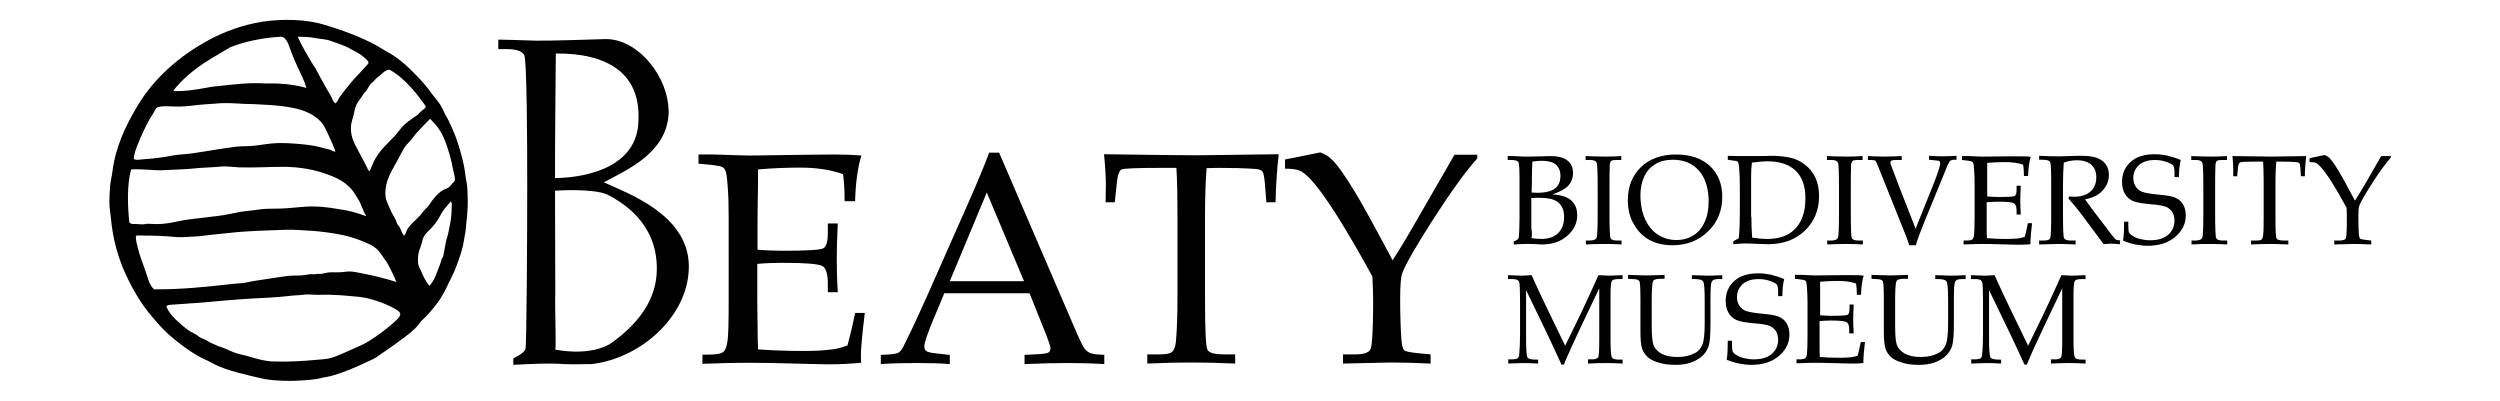
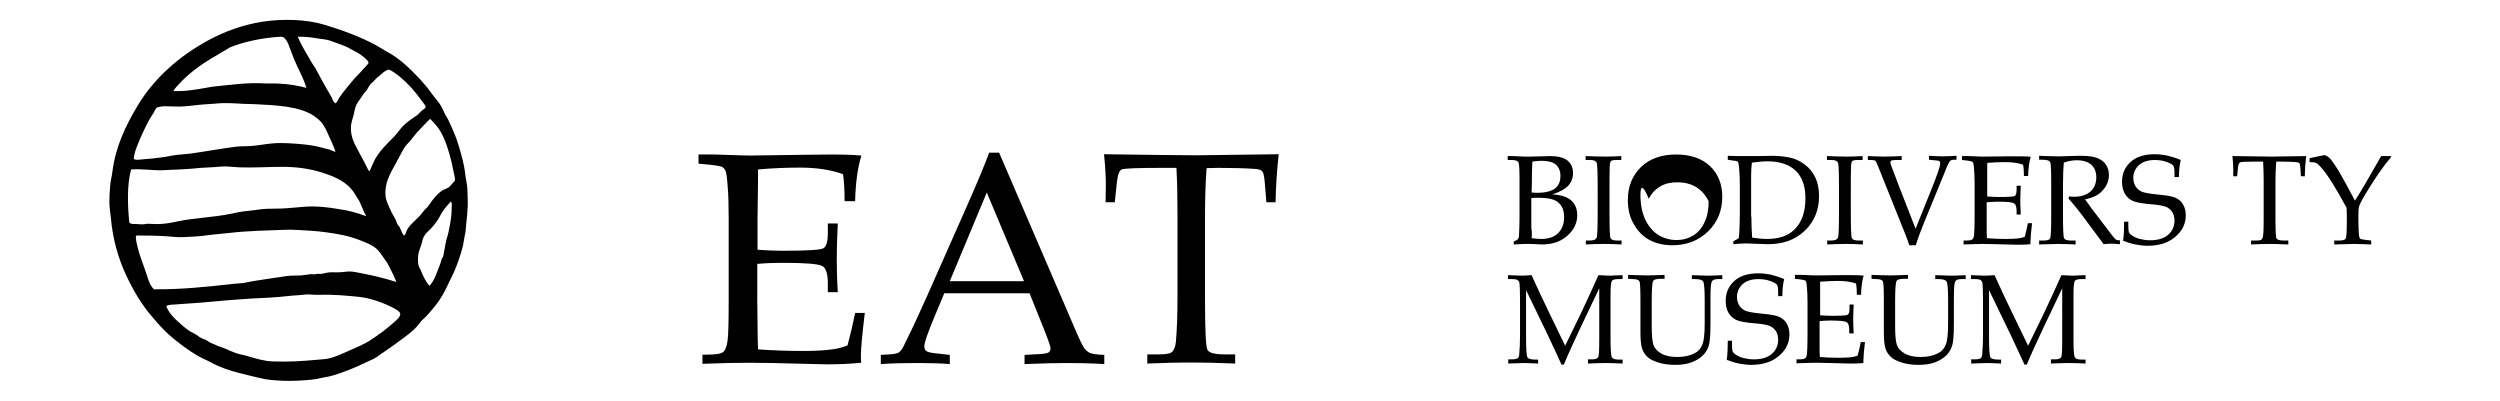
<svg xmlns="http://www.w3.org/2000/svg" version="1.1" id="Layer_1" x="0px" y="0px" viewBox="0 0 953.1 152.7" style="enable-background:new 0 0 953.1 152.7;" xml:space="preserve">
  <style type="text/css">
	.st0{fill:#000000;}
</style>
  <g id="Layer_4">
</g>
  <g id="Layer_3">
</g>
  <g id="Layer_2_1_">
    <g>
      <g>
        <path class="st0" d="M591.8,74.1c3.4,0.2,5.8,1,7.3,2.4s2.2,3.2,2.2,5.6c0,3-1.3,5.6-3.8,7.8c-2.5,2.2-5.7,3.3-9.6,3.3l-1.9-0.1     c-1.6-0.1-2.9-0.1-4-0.1c-0.8,0-1.8,0-2.9,0.1l-2,0.1v-1.1c1-0.5,1.6-0.8,1.7-1.1c0.2-0.3,0.3-0.7,0.3-1.3c0.1-1.9,0.2-4,0.2-6.4     V68.6c0-3.9-0.1-6.2-0.4-6.7c-0.3-0.6-1.2-0.9-2.5-0.9h-1.6v-1.5h2l2.2,0.1c1.1,0.1,2,0.1,2.7,0.1c1,0,3,0,5.9-0.1l3.5-0.1     c2.7,0,4.7,0.5,6.1,1.4c1.7,1.2,2.5,2.9,2.5,5.1c0,1.8-0.6,3.4-1.8,4.8C596.7,72,594.7,73.2,591.8,74.1z M583.9,73.4     c0.8,0,1.5,0.1,2.2,0.1c3.1,0,5.4-0.6,6.8-1.7c1.4-1.1,2-2.7,2-4.8c0-1.8-0.6-3.2-1.7-4.2c-1.1-1-3-1.5-5.4-1.5     c-1.1,0-2.3,0.1-3.6,0.3c-0.1,1.9-0.2,4.8-0.2,8.7L583.9,73.4L583.9,73.4z M584,89.3c0,0.4,0,0.9-0.1,1.5     c1.5,0.2,2.7,0.3,3.6,0.3c2.8,0,5-0.7,6.5-2.2s2.3-3.5,2.3-6.1c0-1.7-0.3-3.1-1-4.2s-1.6-1.9-2.9-2.4c-1.2-0.5-3.2-0.8-5.9-0.8     c-0.8,0-1.7,0-2.7,0.1v8.4v3C584,87.9,584,88.7,584,89.3L584,89.3z" />
        <path class="st0" d="M604.6,91.7h1.5c1.5,0,2.3-0.4,2.6-1.1s0.4-4.1,0.4-10.2v-8c0-6.3-0.1-9.8-0.4-10.4c-0.3-0.6-1-1-2.3-1h-1.9     v-1.5c2.6,0.1,5.2,0.2,7.8,0.2c2.1,0,4.1-0.1,5.8-0.2V61h-1.8c-1.1,0-1.8,0.1-2.1,0.4c-0.3,0.3-0.5,0.9-0.5,2     c-0.1,1.7-0.1,4.7-0.1,9v8.2c0,6.1,0.1,9.5,0.4,10.2c0.3,0.6,1.1,0.9,2.6,0.9h1.6v1.5c-1.9-0.1-4.1-0.2-6.4-0.2     c-2.7,0-5.1,0.1-7.2,0.2L604.6,91.7L604.6,91.7z" />
-         <path class="st0" d="M620.6,76.3c0-5.2,1.7-9.4,5-12.6c3.3-3.2,7.8-4.8,13.4-4.8c5.5,0,9.8,1.5,12.9,4.4     c3.1,2.9,4.7,6.9,4.7,11.7c0,5.3-1.8,9.7-5.4,13.2c-3.6,3.5-8.1,5.3-13.6,5.3c-3.4,0-6.4-0.7-8.9-2.1s-4.4-3.4-5.9-6.1     C621.3,82.8,620.6,79.7,620.6,76.3z M625.4,74.3c0,3.6,0.6,6.7,1.8,9.3c1.2,2.6,2.9,4.6,4.9,5.9c2.1,1.3,4.4,2,7,2     c2.5,0,4.6-0.6,6.4-1.7c1.8-1.1,3.3-2.8,4.3-5c1.1-2.2,1.6-4.9,1.6-8.1c0-3.3-0.6-6.2-1.7-8.6c-1.2-2.4-2.8-4.2-4.8-5.4     s-4.4-1.8-7.2-1.8c-2.5,0-4.7,0.5-6.5,1.6s-3.3,2.6-4.3,4.7C625.9,69.3,625.4,71.7,625.4,74.3z" />
+         <path class="st0" d="M620.6,76.3c0-5.2,1.7-9.4,5-12.6c3.3-3.2,7.8-4.8,13.4-4.8c5.5,0,9.8,1.5,12.9,4.4     c3.1,2.9,4.7,6.9,4.7,11.7c0,5.3-1.8,9.7-5.4,13.2c-3.6,3.5-8.1,5.3-13.6,5.3c-3.4,0-6.4-0.7-8.9-2.1s-4.4-3.4-5.9-6.1     C621.3,82.8,620.6,79.7,620.6,76.3z M625.4,74.3c0,3.6,0.6,6.7,1.8,9.3c1.2,2.6,2.9,4.6,4.9,5.9c2.1,1.3,4.4,2,7,2     c2.5,0,4.6-0.6,6.4-1.7c1.8-1.1,3.3-2.8,4.3-5c1.1-2.2,1.6-4.9,1.6-8.1c-1.2-2.4-2.8-4.2-4.8-5.4     s-4.4-1.8-7.2-1.8c-2.5,0-4.7,0.5-6.5,1.6s-3.3,2.6-4.3,4.7C625.9,69.3,625.4,71.7,625.4,74.3z" />
        <path class="st0" d="M662.9,90.8c0.3-2.4,0.4-6.7,0.4-12.8v-6.9c0-2.8-0.1-5.2-0.3-7.3c-0.1-1.2-0.3-1.9-0.4-2.1     c-0.2-0.2-0.8-0.4-2-0.5l-1.9-0.3v-1.5c2.6,0.1,4.4,0.1,5.3,0.1h6.4l5.2-0.1c2.1,0,4.2,0.2,6.4,0.6c2.2,0.4,4.2,1.3,6,2.7     c1.8,1.3,3.1,3,4.1,5c0.9,2,1.4,4.3,1.4,7c0,5.3-1.8,9.8-5.4,13.2c-3.6,3.5-8.3,5.2-14.1,5.2l-2.9-0.1c-2.9-0.1-4.7-0.2-5.4-0.2     c-1.3,0-2.9,0.1-4.9,0.3V92L662.9,90.8z M667.7,82.6c0,2.9,0.1,5.5,0.3,8c2.1,0.3,4,0.5,5.6,0.5c4.4,0,7.9-1.1,10.3-3.4     c3-2.8,4.4-6.8,4.4-12.1c0-4.6-1.2-8.1-3.7-10.5s-6.1-3.6-10.8-3.6c-1.7,0-3.6,0.2-5.9,0.5c-0.2,1.5-0.3,3.2-0.3,5.2v15.4H667.7z     " />
        <path class="st0" d="M696.6,91.7h1.5c1.5,0,2.3-0.4,2.6-1.1s0.4-4.1,0.4-10.2v-8c0-6.3-0.1-9.8-0.4-10.4c-0.3-0.6-1-1-2.3-1h-1.9     v-1.5c2.6,0.1,5.2,0.2,7.8,0.2c2.1,0,4.1-0.1,5.8-0.2V61h-1.8c-1.1,0-1.8,0.1-2.1,0.4c-0.3,0.3-0.5,0.9-0.5,2     c-0.1,1.7-0.1,4.7-0.1,9v8.2c0,6.1,0.1,9.5,0.4,10.2c0.3,0.6,1.1,0.9,2.6,0.9h1.6v1.5c-1.9-0.1-4.1-0.2-6.4-0.2     c-2.7,0-5.1,0.1-7.2,0.2L696.6,91.7L696.6,91.7z" />
        <path class="st0" d="M727.9,93.5c-0.7-2.1-1.4-4.1-2.2-5.9l-8.5-21.2c-1.2-3.1-1.9-4.7-2.1-5c-0.2-0.3-0.9-0.4-2-0.4h-1v-1.5     c2.5,0.1,4.6,0.2,6.3,0.2c1.8,0,4-0.1,6.6-0.2V61h-2.3c-0.8,0-1.3,0.1-1.6,0.2c-0.2,0.2-0.4,0.4-0.4,0.7c0,0.2,0,0.4,0.1,0.7     l3.1,8.2l6.4,16.4l6.3-15.7c2.1-5.2,3.1-8.3,3.1-9.2c0-0.7-0.4-1.1-1.3-1.1l-1-0.1l-2-0.2v-1.5c2.1,0.1,3.8,0.2,5.2,0.2     s3.2-0.1,5.3-0.2v1.5H745c-0.8,0-1.3,0.2-1.6,0.5c-0.3,0.4-1,1.6-1.8,3.8l-8,19.5c-1.5,3.7-2.6,6.6-3.2,8.8     C730.4,93.5,727.9,93.5,727.9,93.5z" />
        <path class="st0" d="M761.5,76.9c-1.3,0-2.7,0.1-4.1,0.2v5.8v3.3c0,2.1,0,3.6,0.1,4.6c2.3,0.2,4.8,0.3,7.4,0.3     c1.8,0,3.3-0.1,4.5-0.2c0.8-0.1,1.6-0.3,2.5-0.6c0.4-1.4,0.8-3.1,1.2-5.2h1.6c-0.4,3.5-0.6,5.8-0.6,6.9v1.1     c-1.8,0.2-3.6,0.2-5.4,0.2l-3.7-0.1c-4.1-0.1-7.1-0.2-9-0.2c-1.8,0-4.3,0.1-7.4,0.2v-1.5h0.7c1.4,0,2.2-0.1,2.6-0.4     c0.4-0.3,0.6-0.9,0.7-1.9c0.1-1,0.2-3.2,0.2-6.6v-13c0-2.1-0.1-3.9-0.2-5.2c-0.1-1.4-0.2-2.2-0.3-2.4c-0.1-0.3-0.3-0.5-0.5-0.6     s-0.9-0.3-2-0.4L748,61v-1.5h2.6l2.5,0.1c1.4,0.1,2.5,0.1,3.2,0.1l9.1-0.1h4.3c1.5,0,3,0,4.5,0.2c-0.6,1.9-0.9,4.3-1,7.3h-1.6     c0-1.7-0.1-3.2-0.3-4.3c-1.9-0.7-4.2-1-6.9-1c-2.2,0-4.4,0.1-6.8,0.3c0,1.5,0,3,0,4.4v3.6v4.8c1.6,0.1,2.9,0.2,4.1,0.2     c3.8,0,5.9-0.1,6.4-0.4s0.7-1.1,0.7-2.4v-1.5h1.6c-0.1,2.4-0.2,4.3-0.2,5.7c0,1.5,0.1,3.3,0.2,5.3h-1.6v-1.4     c0-1.5-0.3-2.4-0.9-2.8C767.1,77,765,76.9,761.5,76.9L761.5,76.9z" />
        <path class="st0" d="M794.9,76c1.5,2.2,3.5,4.8,5.8,7.8l4.5,5.9c0.8,1,1.3,1.6,1.6,1.7s0.5,0.2,0.8,0.2h0.6v1.5     c-1.3-0.1-2.5-0.2-3.4-0.2S803,93,802,93.1l-8.4-11.3c-1.6-2.1-3.2-4.1-5-6.1l0.2-0.8c0.9,0.1,1.6,0.1,2,0.1c2.6,0,4.7-0.7,6.2-2     c1.5-1.4,2.2-3.2,2.2-5.4c0-2-0.6-3.6-1.9-4.8c-1.3-1.1-3.1-1.7-5.5-1.7c-1.7,0-3.3,0.3-5,0.9c-0.2,2.5-0.3,5.2-0.3,8.1v11.4     c0,5.6,0.1,8.7,0.4,9.3c0.3,0.6,1.1,0.9,2.6,0.9h1.8v1.5c-2.6-0.1-4.8-0.2-6.5-0.2c-1.4,0-3.8,0.1-7.4,0.2v-1.5h1.8     c1.4,0,2.2-0.3,2.4-0.9c0.3-0.6,0.4-3.7,0.4-9.3V70c0-4.9-0.1-7.6-0.4-8.2c-0.3-0.6-1.2-0.9-2.9-0.9h-1.3v-1.5     c2.9,0.1,5.2,0.2,6.7,0.2c1,0,2.5,0,4.5-0.1c2.3-0.1,3.9-0.1,4.9-0.1c2.7,0,4.8,0.3,6.2,0.9c1.4,0.6,2.5,1.4,3.2,2.5     s1.1,2.4,1.1,3.9c0,2.2-0.8,4.2-2.4,5.9C800.3,74.2,798,75.4,794.9,76z" />
        <path class="st0" d="M831.4,61c-0.4,1.6-0.7,3.8-0.7,6.5H829v-1.9c0-1.2-0.2-2.1-0.5-2.5s-1.2-0.9-2.6-1.4     c-1.4-0.5-2.9-0.7-4.4-0.7c-2.5,0-4.5,0.6-6,1.9c-1.4,1.3-2.2,2.9-2.2,4.9c0,1.3,0.3,2.3,0.9,3.3c0.6,0.9,1.4,1.6,2.4,2     s3.1,0.8,6.4,1.1c3.3,0.3,5.5,0.7,6.6,1.3c1.1,0.5,2.1,1.4,2.7,2.5c0.7,1.2,1,2.5,1,4.1c0,3.2-1.3,5.9-4,8.2     c-2.7,2.3-6.2,3.4-10.6,3.4c-1.5,0-3-0.2-4.6-0.5c-1.5-0.3-3.1-0.8-4.7-1.4c0.3-1.9,0.4-4.3,0.4-7.3h1.6v1.2     c0,1.5,0.1,2.5,0.2,2.8c0.2,0.4,0.5,0.8,1.1,1.2c0.9,0.6,1.9,1.1,3.1,1.4c1.2,0.3,2.5,0.5,3.9,0.5c3,0,5.3-0.7,6.9-2.1     c1.6-1.4,2.4-3.2,2.4-5.4c0-1.3-0.3-2.3-0.8-3.2c-0.6-0.9-1.3-1.5-2.3-2c-1-0.4-2.8-0.8-5.5-1c-3.6-0.3-6-0.7-7.3-1.3     c-1.3-0.6-2.3-1.5-3-2.7s-1.1-2.7-1.1-4.6c0-3.1,1.1-5.6,3.3-7.6s5.3-2.9,9.2-2.9c1.6,0,3.2,0.2,4.7,0.5     C828.2,59.8,829.8,60.3,831.4,61z" />
-         <path class="st0" d="M835.5,91.7h1.5c1.5,0,2.3-0.4,2.6-1.1s0.4-4.1,0.4-10.2v-8c0-6.3-0.1-9.8-0.4-10.4c-0.3-0.6-1-1-2.3-1h-1.9     v-1.5c2.6,0.1,5.2,0.2,7.8,0.2c2.1,0,4.1-0.1,5.8-0.2V61h-1.8c-1.1,0-1.8,0.1-2.1,0.4c-0.3,0.3-0.5,0.9-0.5,2     c-0.1,1.7-0.1,4.7-0.1,9v8.2c0,6.1,0.1,9.5,0.4,10.2c0.3,0.6,1.1,0.9,2.6,0.9h1.6v1.5c-1.9-0.1-4.1-0.2-6.4-0.2     c-2.7,0-5.1,0.1-7.2,0.2L835.5,91.7L835.5,91.7z" />
        <path class="st0" d="M867.8,61.6c-0.2,2.4-0.3,4.9-0.3,7.5v13.5c0,5,0.1,7.8,0.4,8.3c0.3,0.5,1.2,0.8,2.7,0.8h1.8v1.5     c-2.8-0.1-5.2-0.2-7.1-0.2c-2,0-4.3,0.1-7.1,0.2v-1.5h2c1,0,1.7-0.1,2-0.4s0.5-0.8,0.6-1.6c0.2-1.8,0.2-4.2,0.2-7.2V68.9     c0-2.7-0.1-5.1-0.2-7.3h-2.4c-3.9,0-6,0.1-6.4,0.3s-0.7,0.9-0.8,2.1l-0.3,3.2h-1.5v-2.8c0-1.1-0.1-2.8-0.3-4.9     c8.5,0.1,13.5,0.2,15,0.2l13.1-0.2c-0.3,2.7-0.5,5.2-0.5,7.7h-1.5l-0.2-3.1c-0.1-1.1-0.2-1.7-0.4-1.9s-0.6-0.3-1.2-0.4     c-1.7-0.1-3.7-0.2-5.9-0.2L867.8,61.6L867.8,61.6z" />
        <path class="st0" d="M891.6,65.2c1.2,2,3.3,5.8,6.2,11.3c1-1.5,2.5-4,4.6-7.6l5.4-9.4h3.7V60c-1.9,2.2-4.3,5.4-7.1,9.8     s-4.5,7.3-5,8.8c-0.2,0.5-0.3,1.9-0.3,4c0,2.9,0.1,5.1,0.2,6.8c0.1,0.9,0.3,1.4,0.5,1.6s1,0.3,2.4,0.5l1.8,0.2v1.5     c-2.8-0.1-4.9-0.2-6.5-0.2l-7.6,0.2v-1.5h2c1.3,0,2.2-0.3,2.4-0.8c0.3-0.6,0.4-3,0.4-7.5c0-1.3,0-2.7-0.1-4.2     c-2-3.7-3.9-7-5.6-9.7c-1.7-2.7-3.2-4.7-4.4-6c-0.6-0.7-1.2-1.2-1.7-1.4s-1.3-0.3-2.4-0.3v-1.5c0.6-0.1,1.9-0.4,3.8-0.8l1.9-0.4     c0.7,0.3,1.3,0.6,1.8,1C888.8,60.9,890,62.6,891.6,65.2L891.6,65.2z" />
      </g>
      <g>
        <path class="st0" d="M609.7,109.9l-7,14.7c-2.6,5.5-4.8,10.3-6.5,14.4h-0.9c-0.6-1.4-2.3-5-5-10.8l-8.5-17.6v18.3     c0,4.3,0.2,6.7,0.5,7.3s1.4,0.9,3.2,0.9h0.9v1.5c-2.2-0.1-4-0.2-5.4-0.2c-1,0-3,0.1-6,0.2V137h1.5c1,0,1.7-0.2,2.1-0.4     c0.3-0.3,0.6-0.8,0.6-1.6c0.2-2.2,0.3-4.6,0.3-7.2v-13.4c0-3.2-0.1-5.4-0.2-6.4c-0.1-0.5-0.3-0.9-0.7-1.2     c-0.4-0.3-1.2-0.4-2.4-0.4h-1.3v-1.5c2.7,0.1,4.5,0.2,5.2,0.2c0.9,0,2.2-0.1,3.8-0.2c1.9,4.3,4.1,8.9,6.6,14.1l6.2,12.8l5.8-11.9     c2-4.2,4.3-9.2,6.9-15c2,0.1,3.4,0.2,4.2,0.2c0.9,0,2.6-0.1,5-0.2v1.5h-1.5c-1.4,0-2.3,0.2-2.6,0.7s-0.5,2.2-0.5,5.2v17.3     c0,3.9,0.2,6.1,0.5,6.6c0.3,0.6,1.2,0.9,2.7,0.9h1.4v1.5c-2.2-0.1-4.3-0.2-6.3-0.2c-2.2,0-4.5,0.1-6.9,0.2V137h1.6     c1.2,0,2-0.3,2.3-0.8s0.4-2.9,0.4-7L609.7,109.9L609.7,109.9z" />
        <path class="st0" d="M620.7,106.3v-1.5c3.2,0.1,5.6,0.2,7.1,0.2s3.8-0.1,6.8-0.2v1.5h-1.7c-1.5,0-2.4,0.3-2.7,0.9     s-0.5,3.1-0.5,7.7v9.3c0,3.4,0.2,5.8,0.6,7.1c0.4,1.3,1.3,2.4,2.9,3.4c1.5,0.9,3.6,1.4,6.2,1.4c2.7,0,4.9-0.5,6.8-1.5     c1.3-0.7,2.2-1.7,2.8-3.2c0.6-1.4,0.9-4.1,0.9-8.1v-8.9c0-4.1-0.2-6.5-0.6-7.1c-0.4-0.6-1.4-0.9-3.1-0.9H645v-1.5     c3.3,0.1,5.4,0.2,6.2,0.2c1.4,0,3.2-0.1,5.4-0.2v1.5H655c-1.3,0-2.1,0.3-2.4,1c-0.4,0.7-0.5,3-0.5,7.1v8.9c0,4.1-0.2,6.8-0.6,8.2     c-0.4,1.4-1.1,2.7-2.2,3.8c-1.1,1.1-2.5,2-4.3,2.7s-3.9,1-6.3,1c-2.5,0-4.7-0.3-6.5-0.9c-1.9-0.6-3.3-1.3-4.2-2.2s-1.6-1.9-2-3.2     s-0.6-3.4-0.6-6.4v-4.5v-7.2c0-4.5-0.1-6.9-0.4-7.5c-0.3-0.5-1.1-0.8-2.5-0.8L620.7,106.3L620.7,106.3z" />
        <path class="st0" d="M680.2,106.4c-0.4,1.6-0.7,3.8-0.7,6.5h-1.6V111c0-1.2-0.2-2.1-0.5-2.5s-1.2-0.9-2.6-1.4     c-1.4-0.5-2.9-0.7-4.4-0.7c-2.5,0-4.5,0.6-6,1.9c-1.4,1.3-2.2,2.9-2.2,4.9c0,1.3,0.3,2.3,0.9,3.3c0.6,0.9,1.4,1.6,2.4,2     s3.1,0.8,6.4,1.1c3.3,0.3,5.5,0.7,6.6,1.3c1.1,0.5,2.1,1.4,2.7,2.5c0.7,1.2,1,2.5,1,4.1c0,3.2-1.3,5.9-4,8.2s-6.2,3.4-10.6,3.4     c-1.5,0-3-0.2-4.6-0.5c-1.5-0.3-3.1-0.8-4.7-1.4c0.3-1.9,0.4-4.3,0.4-7.3h1.6v1.2c0,1.5,0.1,2.5,0.2,2.8c0.2,0.4,0.5,0.8,1.1,1.2     c0.9,0.6,1.9,1.1,3.1,1.4c1.2,0.3,2.5,0.5,3.9,0.5c3,0,5.3-0.7,6.9-2.1c1.6-1.4,2.4-3.2,2.4-5.4c0-1.3-0.3-2.3-0.8-3.2     c-0.6-0.9-1.3-1.5-2.3-2c-1-0.4-2.8-0.8-5.5-1c-3.6-0.3-6-0.7-7.3-1.3c-1.3-0.6-2.3-1.5-3-2.7s-1.1-2.7-1.1-4.6     c0-3.1,1.1-5.6,3.3-7.6s5.3-2.9,9.2-2.9c1.6,0,3.2,0.2,4.7,0.5C677,105.2,678.6,105.7,680.2,106.4z" />
        <path class="st0" d="M697.8,122.2c-1.3,0-2.7,0.1-4.1,0.2v5.8v3.3c0,2.1,0,3.6,0.1,4.6c2.3,0.2,4.8,0.3,7.4,0.3     c1.8,0,3.3-0.1,4.5-0.2c0.8-0.1,1.6-0.3,2.5-0.6c0.4-1.4,0.8-3.1,1.2-5.2h1.6c-0.4,3.5-0.6,5.8-0.6,6.9v1.1     c-1.8,0.2-3.6,0.2-5.4,0.2l-3.7-0.1c-4.1-0.1-7.1-0.2-9-0.2c-1.8,0-4.3,0.1-7.4,0.2V137h0.7c1.4,0,2.2-0.1,2.6-0.4     c0.4-0.3,0.6-0.9,0.7-1.9c0.1-1,0.2-3.2,0.2-6.6v-13c0-2.1-0.1-3.9-0.2-5.2c-0.1-1.4-0.2-2.2-0.3-2.4c-0.1-0.3-0.3-0.5-0.5-0.6     s-0.9-0.3-2-0.4l-1.8-0.2v-1.5h2.6l2.5,0.1c1.4,0.1,2.5,0.1,3.2,0.1l9.1-0.1h4.3c1.5,0,3,0,4.5,0.2c-0.6,1.9-0.9,4.3-1,7.3h-1.6     c0-1.7-0.1-3.2-0.3-4.3c-1.9-0.7-4.2-1-6.9-1c-2.2,0-4.4,0.1-6.8,0.3c0,1.5,0,3,0,4.4v3.6v4.8c1.6,0.1,2.9,0.2,4.1,0.2     c3.8,0,5.9-0.1,6.4-0.4s0.7-1.1,0.7-2.4v-1.5h1.6c-0.1,2.4-0.2,4.3-0.2,5.7c0,1.5,0.1,3.3,0.2,5.3H705v-1.4     c0-1.5-0.3-2.4-0.9-2.8C703.5,122.4,701.4,122.2,697.8,122.2L697.8,122.2z" />
        <path class="st0" d="M713.5,106.3v-1.5c3.2,0.1,5.6,0.2,7.1,0.2s3.8-0.1,6.8-0.2v1.5h-1.7c-1.5,0-2.4,0.3-2.7,0.9     s-0.5,3.1-0.5,7.7v9.3c0,3.4,0.2,5.8,0.6,7.1c0.4,1.3,1.3,2.4,2.9,3.4c1.5,0.9,3.6,1.4,6.2,1.4c2.7,0,4.9-0.5,6.8-1.5     c1.3-0.7,2.2-1.7,2.8-3.2c0.6-1.4,0.9-4.1,0.9-8.1v-8.9c0-4.1-0.2-6.5-0.6-7.1c-0.4-0.6-1.4-0.9-3.1-0.9h-1.2v-1.5     c3.3,0.1,5.4,0.2,6.2,0.2c1.4,0,3.2-0.1,5.4-0.2v1.5h-1.6c-1.3,0-2.1,0.3-2.4,1c-0.4,0.7-0.5,3-0.5,7.1v8.9     c0,4.1-0.2,6.8-0.6,8.2c-0.4,1.4-1.1,2.7-2.2,3.8c-1.1,1.1-2.5,2-4.3,2.7s-3.9,1-6.3,1c-2.5,0-4.7-0.3-6.5-0.9     c-1.9-0.6-3.3-1.3-4.2-2.2s-1.6-1.9-2-3.2s-0.6-3.4-0.6-6.4v-4.5v-7.2c0-4.5-0.1-6.9-0.4-7.5c-0.3-0.5-1.1-0.8-2.5-0.8     L713.5,106.3L713.5,106.3z" />
        <path class="st0" d="M786.2,109.9l-7,14.7c-2.6,5.5-4.8,10.3-6.5,14.4h-0.9c-0.6-1.4-2.3-5-5-10.8l-8.5-17.6v18.3     c0,4.3,0.2,6.7,0.5,7.3s1.4,0.9,3.2,0.9h0.9v1.5c-2.2-0.1-4-0.2-5.4-0.2c-1,0-3,0.1-6,0.2V137h1.5c1,0,1.7-0.2,2.1-0.4     c0.3-0.3,0.6-0.8,0.6-1.6c0.2-2.2,0.3-4.6,0.3-7.2v-13.4c0-3.2-0.1-5.4-0.2-6.4c-0.1-0.5-0.3-0.9-0.7-1.2     c-0.4-0.3-1.2-0.4-2.4-0.4h-1.3v-1.5c2.7,0.1,4.5,0.2,5.2,0.2c0.9,0,2.2-0.1,3.8-0.2c1.9,4.3,4.1,8.9,6.6,14.1l6.2,12.8l5.8-11.9     c2-4.2,4.3-9.2,6.9-15c2,0.1,3.4,0.2,4.2,0.2c0.9,0,2.6-0.1,5-0.2v1.5h-1.5c-1.4,0-2.2,0.2-2.6,0.7c-0.3,0.5-0.5,2.2-0.5,5.2     v17.3c0,3.9,0.2,6.1,0.5,6.6c0.3,0.6,1.2,0.9,2.7,0.9h1.4v1.5c-2.2-0.1-4.3-0.2-6.3-0.2c-2.2,0-4.5,0.1-6.9,0.2V137h1.6     c1.2,0,2-0.3,2.3-0.8s0.4-2.9,0.4-7L786.2,109.9L786.2,109.9z" />
      </g>
-       <path class="st0" d="M262.6,100.9c-0.5-19.4-23.9-27.4-32.4-31.4c9.2-4.9,23.9-11.3,24.7-26.1c0.4-14-11.8-28.8-24.2-28.5    c-5.2,0.2-22.2,0.7-26.5,0.6c-4.3-0.2-14.2-0.4-14.2-0.4s-0.1,3,0,3.6c0.6,0.3,7.9-0.9,9.8,2.2c1.1,1.2,1.2,34.8,1.2,49.7    c0,17.9-0.2,61.6-0.7,62.6c-0.8,1.7-4.6,3.4-4.6,3.4v2.5c0,0,8.3-0.5,13.8-0.5s3.6,0.5,16.1,0.2    C245,136.5,263.1,119.7,262.6,100.9z M211.9,20.4c19.3-0.2,32.3,7.3,31.5,25.3c-0.1,17.6-18.9,22-31.8,22.2    C211.5,62.3,211.9,20.4,211.9,20.4z M250.4,102.9c-0.1,9-4.5,18.9-17.8,28.2c-4.2,2.5-11.3,3.9-20.9,2.2c0.4-1.3-0.2-14.1,0-22    c0-5.5-0.1-38.6-0.1-38.6c1.2-0.1,14.7-0.9,20,1.5C247.2,82.2,250.6,93.9,250.4,102.9z" />
      <path class="st0" d="M298.5,100.2c-3.1,0-6.4,0.1-9.8,0.4v13.8l0.1,7.9c0,5,0.1,8.6,0.2,10.9c5.5,0.4,11.4,0.6,17.6,0.6    c4.2,0,7.7-0.2,10.6-0.6c1.8-0.2,3.8-0.7,5.9-1.5c0.9-3.3,1.9-7.4,2.9-12.4h3.7c-1,8.2-1.5,13.7-1.5,16.5l0.1,2.5    c-4.3,0.4-8.5,0.6-12.7,0.6l-8.8-0.2c-9.7-0.3-16.9-0.4-21.5-0.4c-4.4,0-10.2,0.1-17.5,0.4v-3.5h1.7c3.3,0,5.3-0.3,6.2-1    c0.8-0.6,1.4-2.1,1.7-4.5s0.4-7.6,0.4-15.6V83.3c0-5.1-0.1-9.2-0.4-12.4c-0.2-3.2-0.5-5.1-0.8-5.8c-0.3-0.6-0.7-1.1-1.2-1.4    c-0.5-0.3-2.1-0.6-4.8-0.9l-4.3-0.4v-3.5h6.1l6,0.2c3.3,0.1,5.9,0.2,7.6,0.2l21.6-0.3l10.2-0.1c3.5,0,7,0.1,10.6,0.4    c-1.4,4.5-2.2,10.2-2.4,17.4h-4c0-4.1-0.2-7.6-0.6-10.3c-4.4-1.6-9.9-2.5-16.3-2.5c-5.1,0-10.5,0.2-16.1,0.7c0,3.5,0,7-0.1,10.6    l-0.1,8.6v11.4c3.7,0.3,7,0.4,9.8,0.4c8.9,0,14-0.3,15.2-0.9s1.8-2.5,1.8-5.8v-3.7h3.8c-0.3,5.7-0.4,10.2-0.4,13.6    c0,3.6,0.1,7.8,0.4,12.6h-3.8V108c0-3.6-0.7-5.8-2.1-6.6C311.9,100.6,307,100.2,298.5,100.2L298.5,100.2z" />
      <path class="st0" d="M392.5,111.8H360l-3.8,9.1c-2.5,6-3.8,9.7-3.8,11c0,0.9,0.2,1.5,0.7,1.9s1.7,0.7,3.6,0.9l5.4,0.6v3.5    c-3.6-0.3-7.6-0.4-12.1-0.4c-5.4,0-10.1,0.1-14.2,0.4v-3.5l1.7-0.1c2.6-0.1,4.3-0.3,5.1-0.8c0.8-0.5,1.6-1.6,2.4-3.5    c2.7-5.4,5.4-11.2,8.2-17.5l15.5-35c4.1-9.3,6.9-16,8.4-20.2h3.8l28.5,66.2c1.9,4.5,3.2,7.2,3.8,8.1c0.6,0.9,1.4,1.6,2.2,2    c0.8,0.4,2.7,0.7,5.6,0.8v3.5c-4.9-0.3-9.5-0.4-13.9-0.4c-4.1,0-9.6,0.1-16.5,0.4v-3.5l5.6-0.3c2-0.1,3.2-0.4,3.5-0.6    c0.6-0.4,0.8-0.9,0.8-1.6c0-0.7-0.6-2.4-1.7-5.3L392.5,111.8z M362.1,107.2h28.3l-14.2-33.8L362.1,107.2z" />
      <path class="st0" d="M460,64.1c-0.4,5.6-0.6,11.5-0.6,17.7v31.9c0,11.9,0.3,18.4,0.9,19.6s2.7,1.8,6.4,1.8h4.2v3.5    c-6.6-0.3-12.2-0.4-16.8-0.4c-4.6,0-10.2,0.1-16.7,0.4v-3.5h4.7c2.5,0,4.1-0.3,4.8-1c0.7-0.7,1.2-1.9,1.4-3.8    c0.4-4.4,0.6-10,0.6-16.9v-32c0-6.3-0.1-12.1-0.4-17.4h-5.7c-9.2,0-14.3,0.2-15.2,0.6c-0.9,0.4-1.5,2.1-1.8,5l-0.8,7.5h-3.5    l0.1-6.7c0-2.7-0.2-6.6-0.7-11.6c20.2,0.3,32,0.4,35.6,0.4l31-0.4c-0.7,6.3-1.1,12.4-1.2,18.3h-3.5l-0.6-7.3c-0.2-2.5-0.5-4-1-4.5    c-0.4-0.5-1.3-0.8-2.7-0.9c-4.1-0.3-8.8-0.4-14-0.4L460,64.1L460,64.1z" />
-       <path class="st0" d="M516.2,72.6c3,4.8,7.8,13.7,14.7,26.6c2.3-3.4,5.9-9.4,10.8-18L554.5,59h8.7v1.4    c-4.6,5.1-10.1,12.8-16.8,23.2c-6.6,10.3-10.6,17.2-11.9,20.8c-0.4,1.2-0.7,4.4-0.7,9.4c0,6.7,0.2,12.1,0.5,16    c0.2,2.1,0.6,3.4,1.1,3.8c0.5,0.4,2.5,0.8,5.7,1.1l4.3,0.4v3.5c-6.5-0.3-11.6-0.4-15.3-0.4l-18.1,0.4v-3.5h4.8    c3.2,0,5.1-0.7,5.7-2c0.6-1.3,1-7.2,1-17.7c0-3.1-0.1-6.4-0.3-10c-4.8-8.8-9.3-16.5-13.3-22.9c-4.1-6.5-7.5-11.2-10.3-14.2    c-1.5-1.6-2.9-2.7-4-3.2s-3.1-0.8-5.7-0.8v-3.5c1.5-0.3,4.5-0.9,9-1.8l4.4-0.9c1.7,0.6,3.1,1.4,4.1,2.4    C509.5,62.3,512.4,66.4,516.2,72.6L516.2,72.6z" />
      <g>
        <g id="XMLID_3_">
          <g>
            <path class="st0" d="M178.3,75.6c0.2,4.4-0.5,8.5-0.8,12.5c-0.1,1-0.4,1.8-0.5,2.8c-0.2,0.9-0.3,1.9-0.5,2.8       c-0.9,3.6-2.1,6.9-3.4,10c-0.7,1.6-1.5,3-2.2,4.5c-1.4,3.1-3,6-5,8.4c-1.5,1.9-3,3.7-4.8,5.3c-0.6,0.5-1,1.2-1.5,1.8       c-2,2.5-4.6,4.3-7.2,6.2c-2.5,1.9-5.2,3.7-7.8,5.5c-1.5,1.3-3.5,2-5.4,2.9c-3.7,1.8-7.6,3.4-11.8,4.7c-2.1,0.7-4.5,0.9-6.8,1.5       c-2.5,0.4-6.8,0.7-10.3,0.7c-3.1,0-6.5-0.2-9.6-0.7c-6.6-1.6-13.5-2.9-19.1-5.7c-0.9-0.5-1.8-1-2.7-1.4       c-4.8-2.1-8.6-5-12.5-8.1c-3-2.4-5.7-5.3-8.2-8.3c-4.2-4.8-7.5-10.4-10.3-16.5S43,91.3,42.3,83.3c-0.2-2.1-0.6-4.1-0.6-6.1       c0-2.1,0.1-4.1,0.3-6.3c0.1-1.9,0.7-3.8,0.9-5.8c1.3-9.6,5.1-17.2,9.2-24.2c6.4-11,16.4-19.7,27.8-25.8c5.6-3,12.5-5.6,20-6.8       c7.9-1.2,16.8-1,24,1.2c6.9,2.1,13.4,4.5,19.2,7.6c1.5,0.8,2.8,1.7,4.2,2.5c4.3,2.2,7.9,5.5,11.2,8.9c1.1,1.1,2.2,2.3,3.2,3.5       c1.1,1.2,2,2.5,2.9,3.7c1,1.3,2,2.5,2.9,3.7c0.9,1.3,1.6,2.9,2.3,4.4c0.4,0.7,0.9,1.4,1.2,2.1c1,2.2,2.1,4.5,3,7       c1.1,3.2,2.1,6.6,2.9,10.4c0.4,1.9,0.5,3.9,0.9,5.8C178.3,71.3,178.2,73.5,178.3,75.6z M173.4,68.9c0.2-0.9-0.3-2.6-0.5-3.5       c-0.3-1.3-0.5-2.4-0.7-3.4c-1.1-4.5-2.4-8.8-4.4-12.1c-1-1.7-2.4-3.1-3.8-4.6c-1.6,1.5-3.5,3.6-5.3,5.5c-0.8,0.9-1.5,2-2.3,2.9       c-0.9,1-1.8,1.8-2.4,2.9c-1.3,2.2-2.4,4.5-3.7,6.8c-1.3,2.2-2.6,4.8-3.1,7.4c-0.3,1.5-0.4,3.3-0.1,4.8c0.4,1.6,1.3,3.4,2.1,5.2       c0.4,0.8,0.9,1.6,1.3,2.3c0.5,0.9,0.7,1.8,1.1,2.5c0.2,0.3,0.4,0.5,0.7,0.9c0.6,1.1,0.8,2.2,1.7,3.3c0.7-0.3,0.7-1.2,1-1.8       c1-2.2,3.6-4.1,5.2-5.9c0.6-0.7,1.1-1.4,1.7-2.1c0.6-0.6,1.3-1.2,1.7-1.9c1.4-2.1,3.3-4.5,5.4-5.7c0.6-0.3,1.3-0.5,1.8-0.8       c0.4-0.2,0.8-0.7,1.3-1.2C172.4,69.8,173.3,69.2,173.4,68.9z M172.2,79.2c0-0.7,0.2-1.6-0.2-2.3c0,0,0-0.1-0.1-0.1       c-0.9,1-1.7,1.9-2.5,2.9c-0.7,0.9-1.3,2-1.9,3.1c-0.9,1.7-2.1,3.1-3.3,4.4c-1,1-2.1,1.9-2.7,3.2c-0.4,0.7-0.5,1.5-0.7,2.3       c-0.4,1.5-1.1,2.8-1.3,4.2c-0.2,1.1-0.2,2.9,0,4c0.1,0.7,0.6,1.4,0.9,2.1c0.9,2.3,1.9,4.3,3.3,6c2.1-2.2,3-5.6,4.2-8.6       c0.2-0.6,0.3-1.1,0.5-1.7c0.1-0.3,0.4-0.5,0.5-0.8c0.2-0.6,0.3-1.3,0.4-1.9c0.4-2,0.6-3.9,1.3-6c0.4-1.3,0.6-2.7,0.9-4.1       C171.9,83.8,172.2,81.7,172.2,79.2z M162.3,40.7c0-0.4-1-1.6-1.4-2.1c-2.5-3.6-5.3-6.7-8.4-9.3c-0.5-0.4-1.2-1-2-1.5       s-2.1-1.6-2.9-1.1c-0.3,0.2-0.8,0.4-1.2,0.7c-0.4,0.3-0.9,0.8-1.4,1.2c-1.1,0.8-1.6,1.3-2.5,2.3c-0.3,0.4-0.8,0.7-1.1,1       c-0.5,0.6-0.9,1.3-1.3,2c-0.4,0.7-1,1.3-1.5,1.9c-0.9,1.5-2.1,2.9-2.7,4.1c-0.5,1-0.8,2.6-1.1,4c-0.4,1.5-0.9,2.9-1,4.2       c-0.3,4.4,1.7,7.2,3.1,10c1,1.9,2,3.6,2.9,5.5c0.3,0.6,0.5,1.3,1.1,1.7c0.8-1.7,1.4-3.4,2.3-5c1.3-2.2,3-4.1,4.7-5.8       c1.6-1.6,3.1-3.1,4.5-5c1.8-2.4,4.4-4.1,6.8-5.7c0.4-0.5,0.9-0.9,1.5-1.5C161.2,41.8,162.3,41.3,162.3,40.7z M150.3,122.8       c0.8-0.7,2.4-2.1,2.3-3.1c-0.1-1.1-2-1.9-3-2.5c-1.3-0.7-2.7-1.2-3.8-1.7c-2.7-1-5.3-1.9-8.7-2.3c-5.1-0.5-10.1-1-15.4-0.8       c-1.8,0.1-3.8-0.3-5.4-0.1c-2.2,0.3-4.6,0.3-6.8,0.6c-4.4,0.5-8.9,0.7-13.3,0.9c-6.6,0.4-13.2,1-19.8,1.6       c-3.3,0.3-6.7,0.4-10,0.7c-1,0.1-2.1,0-3,0.6c0.8,2.2,2.3,3.9,3.9,5.4s3.3,3,5.1,4.2c1,0.6,2.1,1,3,1.7       c0.5,0.4,0.9,0.7,1.4,0.9c0.5,0.3,1.1,0.4,1.7,0.7s1,0.7,1.6,1s1.3,0.5,1.9,0.8c1.2,0.7,2.5,0.9,3.8,1.5       c1.3,0.5,2.6,1.2,4.1,1.7c1.4,0.5,3,0.7,4.6,1.2c3.1,0.9,6.2,1.9,9.6,2c5.4,0.2,11.2-0.1,16.3-0.6c1.8-0.2,3.7-0.2,5.2-0.6       c2.6-0.6,5.3-2,7.9-3.1c2.6-1.1,5.1-2.2,7.4-3.6C144.3,127.7,147.4,125.4,150.3,122.8z M151.1,107.5c-0.9-2.3-1.9-4.3-2.9-6.2       c-0.4-0.7-0.8-1.5-1.3-2.1c-0.9-1.3-1.9-2.8-2.9-3.9c-1.7-1.8-4.4-2.8-7-3.8c-4.1-1.6-8.4-2.4-13.1-3c-1.6-0.2-3.3-0.4-5-0.5       c-3.4-0.2-6.8-0.5-10.2-0.4c-7.4,0.3-14.3,0.4-21.2,1.2c-2.3,0.3-4.6,0.4-6.9,0.7c-2.2,0.3-4.6,0.6-6.9,0.7       c-2.5,0.1-5,0.4-7.4,0.1c-4.1-0.4-8.4-0.5-12.8-0.5c-0.5,0-1.2-0.2-1.7,0.2c-0.1,1.5,0.4,3,0.7,4.4c0.7,2.9,1.8,5.6,2.7,8.2       c1.1,2.9,1.5,5.8,3.5,7.7c10.6,0.1,20.5-1,30.4-2.1c1.3-0.1,2.5-0.2,3.7-0.3c1.2-0.2,2.3-0.5,3.5-0.7c2.4-0.4,4.8-0.7,7.2-1.1       c2.4-0.3,4.8-0.8,7.3-1c1.3-0.1,2.7,0,4.1-0.1c1.2-0.1,2.5-0.4,3.7-0.5c0.4,0,0.8,0.1,1.1,0.1c0.5,0,0.9-0.2,1.4-0.2s1,0,1.5,0       c0.8-0.1,1.6-0.4,2.4-0.5c1.4-0.2,2.9,0,4.4-0.1c1.3,0,2.5-0.3,3.8-0.3c1.5,0,3.2,0.4,4.7,0.7       C142.7,105.1,147,106.2,151.1,107.5z M140.5,24c0.1-0.7-1.4-1.9-1.9-2.3c-1.6-1.4-3.1-2-4.9-3c-2.3-1.4-4.9-2.1-7.6-3.1       c-1.8-0.7-3.9-0.7-6-1.1c-2.1-0.4-4.4-0.5-6.6-0.5c1.4,3.3,3.4,6.5,5.3,9.8c0.4,0.7,1,1.5,1.5,2.3c1.3,2.4,2.8,5.3,4.1,7.5       c0.5,1,1.2,1.9,1.7,2.9c0.6,1,0.8,2.3,1.8,2.9c0.7-0.5,1-1.4,1.4-2.1c1.4-2.1,3-3.9,4.6-5.9c1.5-1.9,3.4-3.6,5-5.5       C139.1,25.6,140.5,24.3,140.5,24z M139.5,82.4c0-0.5-0.4-0.9-0.6-1.3c-0.7-1.5-1.2-3-1.9-4.4c-0.5-0.9-1.1-1.7-1.6-2.6       c-2.8-4.6-7.2-6.6-12.9-8.4c-4.5-1.4-9.5-2.1-14.8-2.1S96.8,64,91.1,63.8c-2.2-0.1-4.7-0.5-7-0.3c-2.4,0.3-5.1,0.3-7.6,0.5       c-4.7,0.5-9.7,0.7-14.7,0.9c-4,0.1-7.7-0.6-11.8-0.3c-1.6,5.5-1.4,13.8-0.7,20.2c0.5,0.7,1.5,0.6,2.5,0.6s2.2,0.2,3.1,0.1       c0.4,0,0.8-0.2,1.2-0.2c1.5,0,3.3,0.2,4.9,0.1c2.2-0.1,4.5-0.5,6.7-1c6.7-1.4,13.6-1.5,20.3-2.9c2.1-0.5,4.3-0.9,6.6-1.1       c2.3-0.2,4.6-0.7,7-0.8c2.5-0.1,5,0,7.5-0.2c2.4-0.2,4.8-0.4,7.2-0.6c4.4-0.3,8.8,0.2,12.7,0.9       C132.8,80.2,136.1,81.1,139.5,82.4z M125.6,57c0.7,0.2,1.6,0.9,2.3,0.8c-0.6-1.9-1.5-3.7-2.3-5.5s-1.6-3.7-2.7-5.2       c-0.9-1.2-2.3-2.3-3.5-3.1c-5.5-3.5-14.1-3.9-22.6-4.3c-1.3-0.1-2.5,0-3.8-0.1c-3.7-0.2-7.1-0.5-10.8-0.1       c-1.5,0.1-2.9,0.2-4.4,0.3c-2.9,0.2-5.7,0.7-8.5,0.8c-2.2,0.1-4.3-0.1-6.4-0.1c-0.9,0-2.5,0.2-3,0.5c-0.6,0.3-1,1.5-1.4,2.1       c-0.5,0.8-1,1.5-1.4,2.2c-1.8,3.3-3.2,6.3-4.6,9.8c-0.7,1.7-1.4,3.6-1.5,5.5c0.9,0.5,1.9,0.3,2.8,0.2c3.1-0.2,5.8-0.5,8.6-0.9       c1.8-0.3,3.6-0.7,5.5-0.9c2-0.2,3.9-0.3,5.8-0.6c5.6-0.8,10.8-1.8,16.5-2.5c2-0.2,4-0.1,6.2-0.3c2.4-0.2,4.8-0.7,7.2-0.9       c3.9-0.4,8.2,0,11.7,0.3c3.1,0.3,6,0.8,8.6,1.6C124.5,56.8,125.1,56.9,125.6,57z M116.8,33.5c-0.8-2.9-2.3-5.7-3.5-8.3       c-0.9-1.9-1.7-3.8-2.4-5.8c-0.4-1-0.7-2-1.1-2.9c-0.6-1.2-1.4-2.6-2.8-2.5c-6.9,0.4-13.6,1.8-19.2,4c-1.2,0.8-2.6,1.5-3.9,2.3       c-1,0.6-1.9,1.2-2.9,1.7c-4.8,2.9-9.3,6.2-12.9,10.2c-0.7,0.8-1.5,1.5-2,2.5c4.3,0.2,8.4-0.5,12.3-1.2c1.3-0.2,2.6-0.5,4-0.6       c5.9-0.6,12.3-1.5,18.5-1.1c1.9,0.1,3.8-0.1,5.7,0.1C110,32,113.9,32.7,116.8,33.5z" />
          </g>
        </g>
      </g>
    </g>
  </g>
</svg>